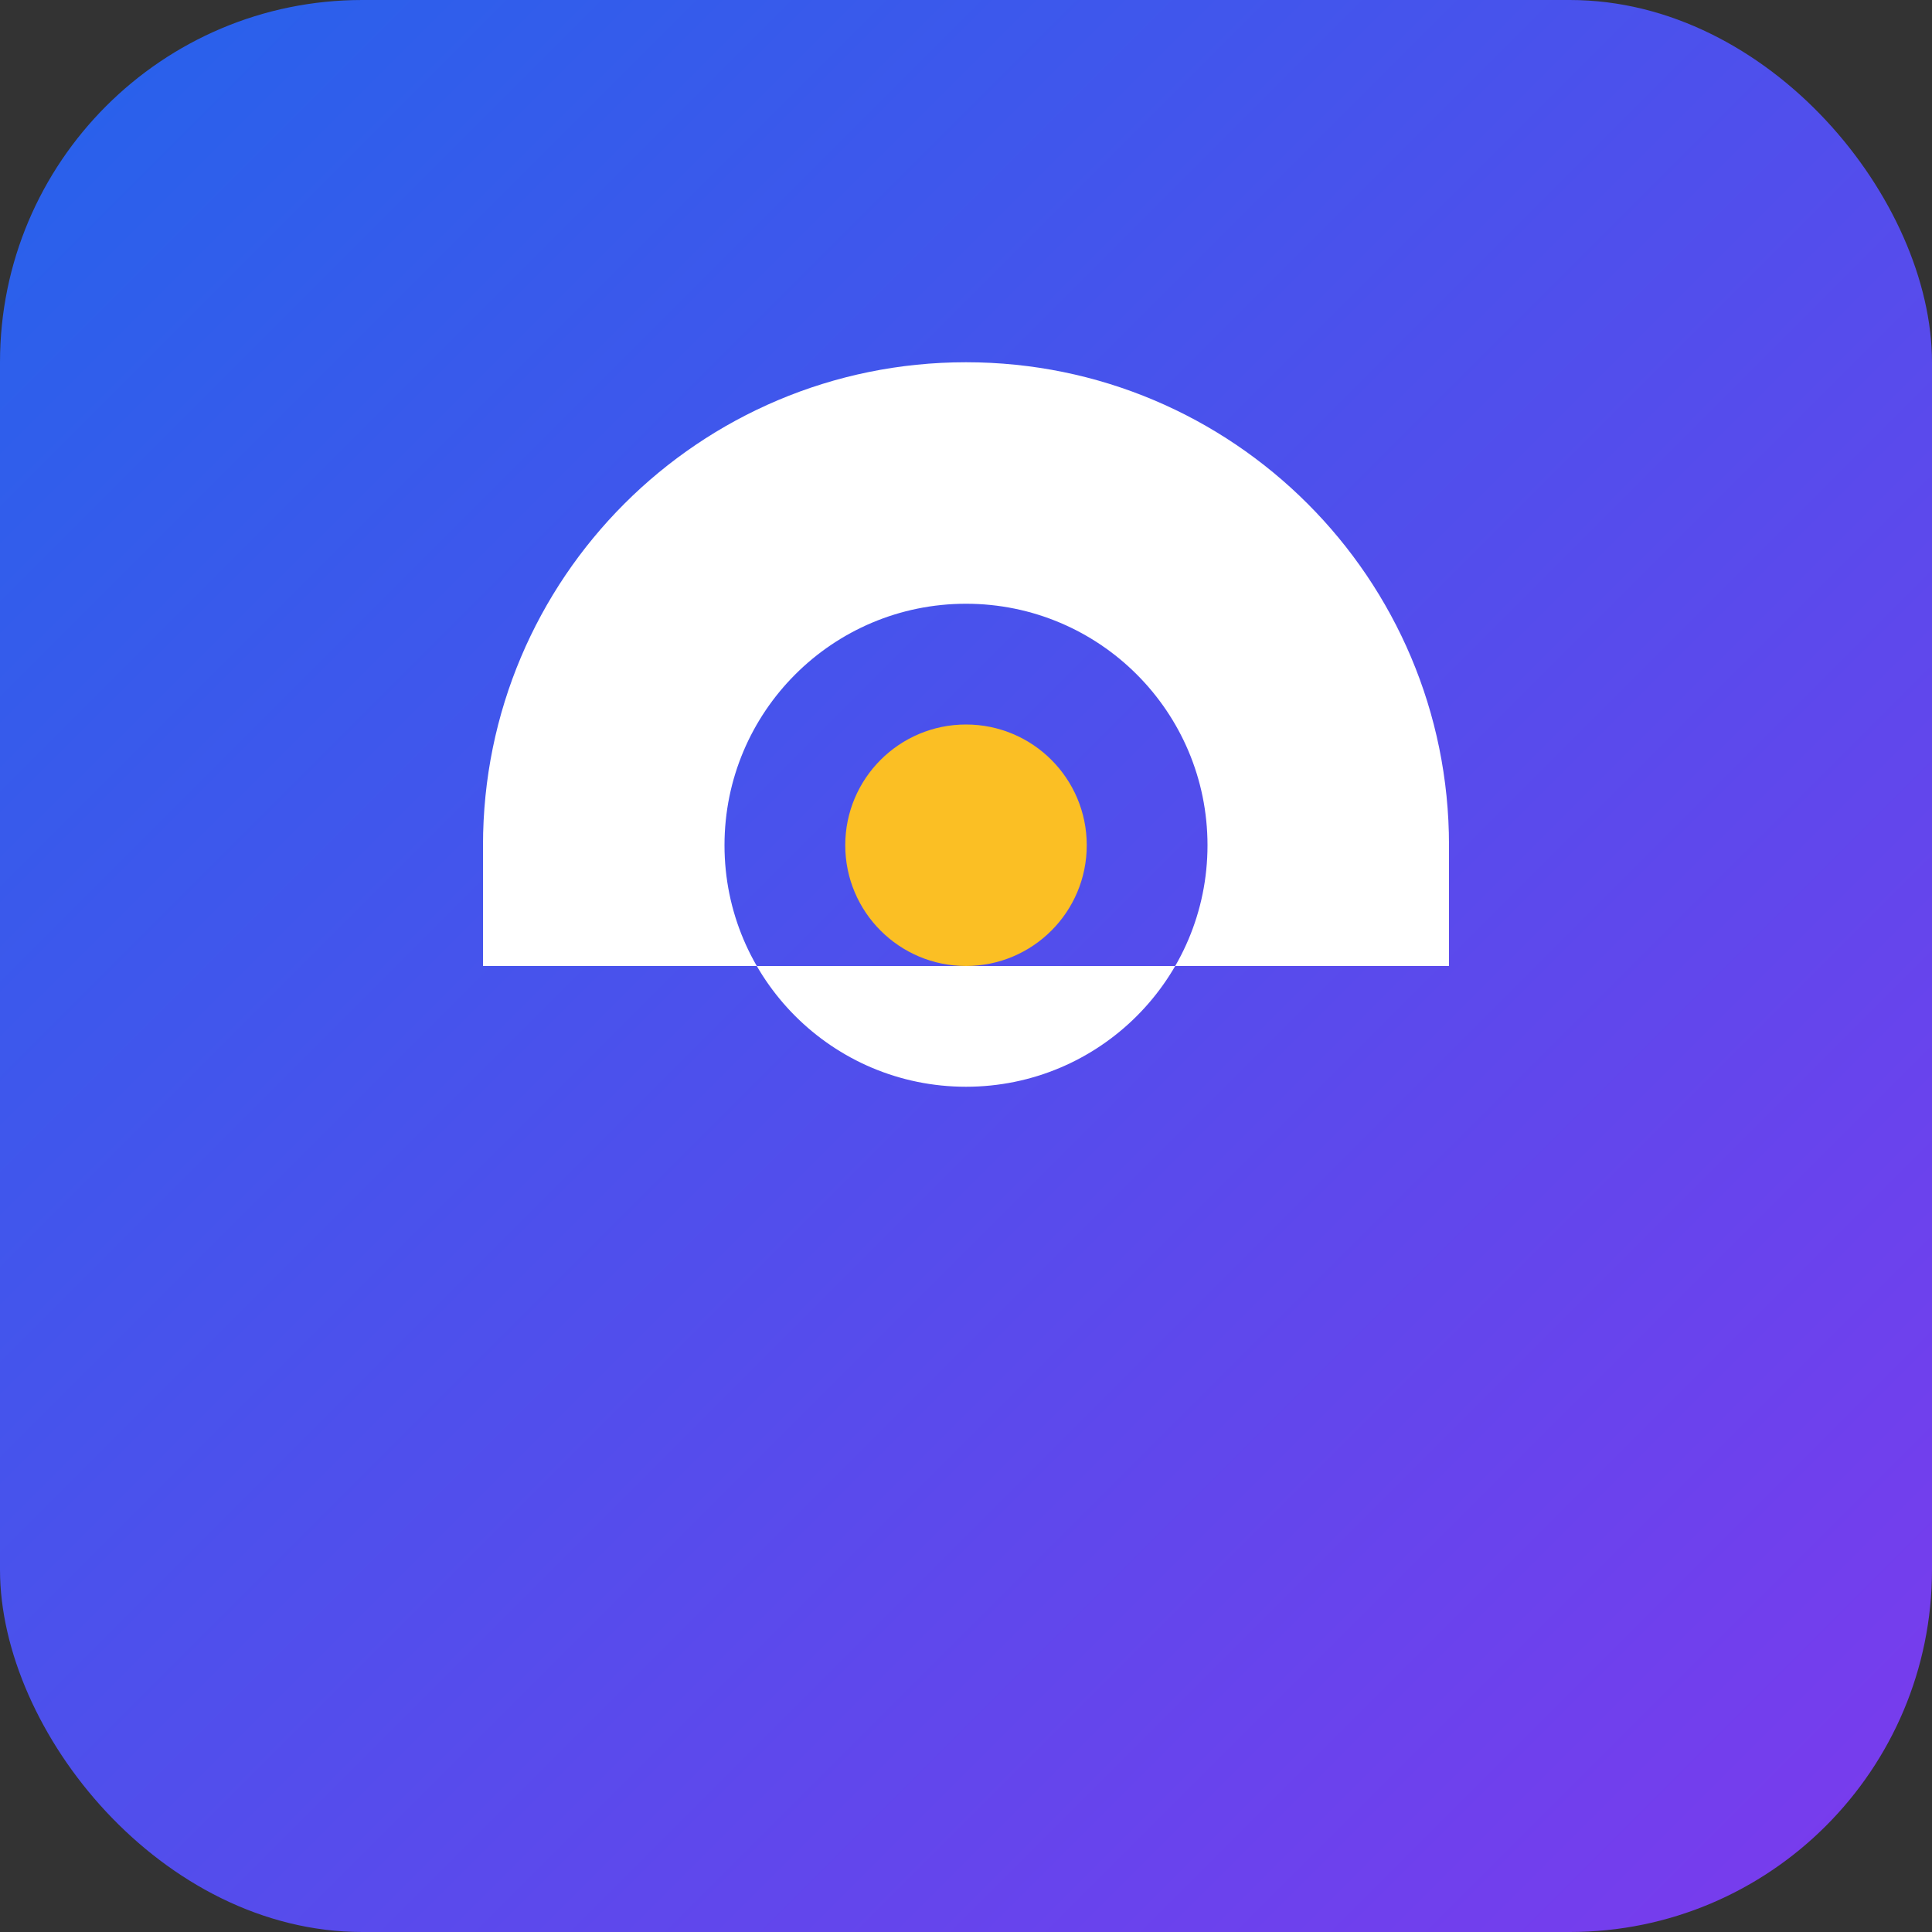
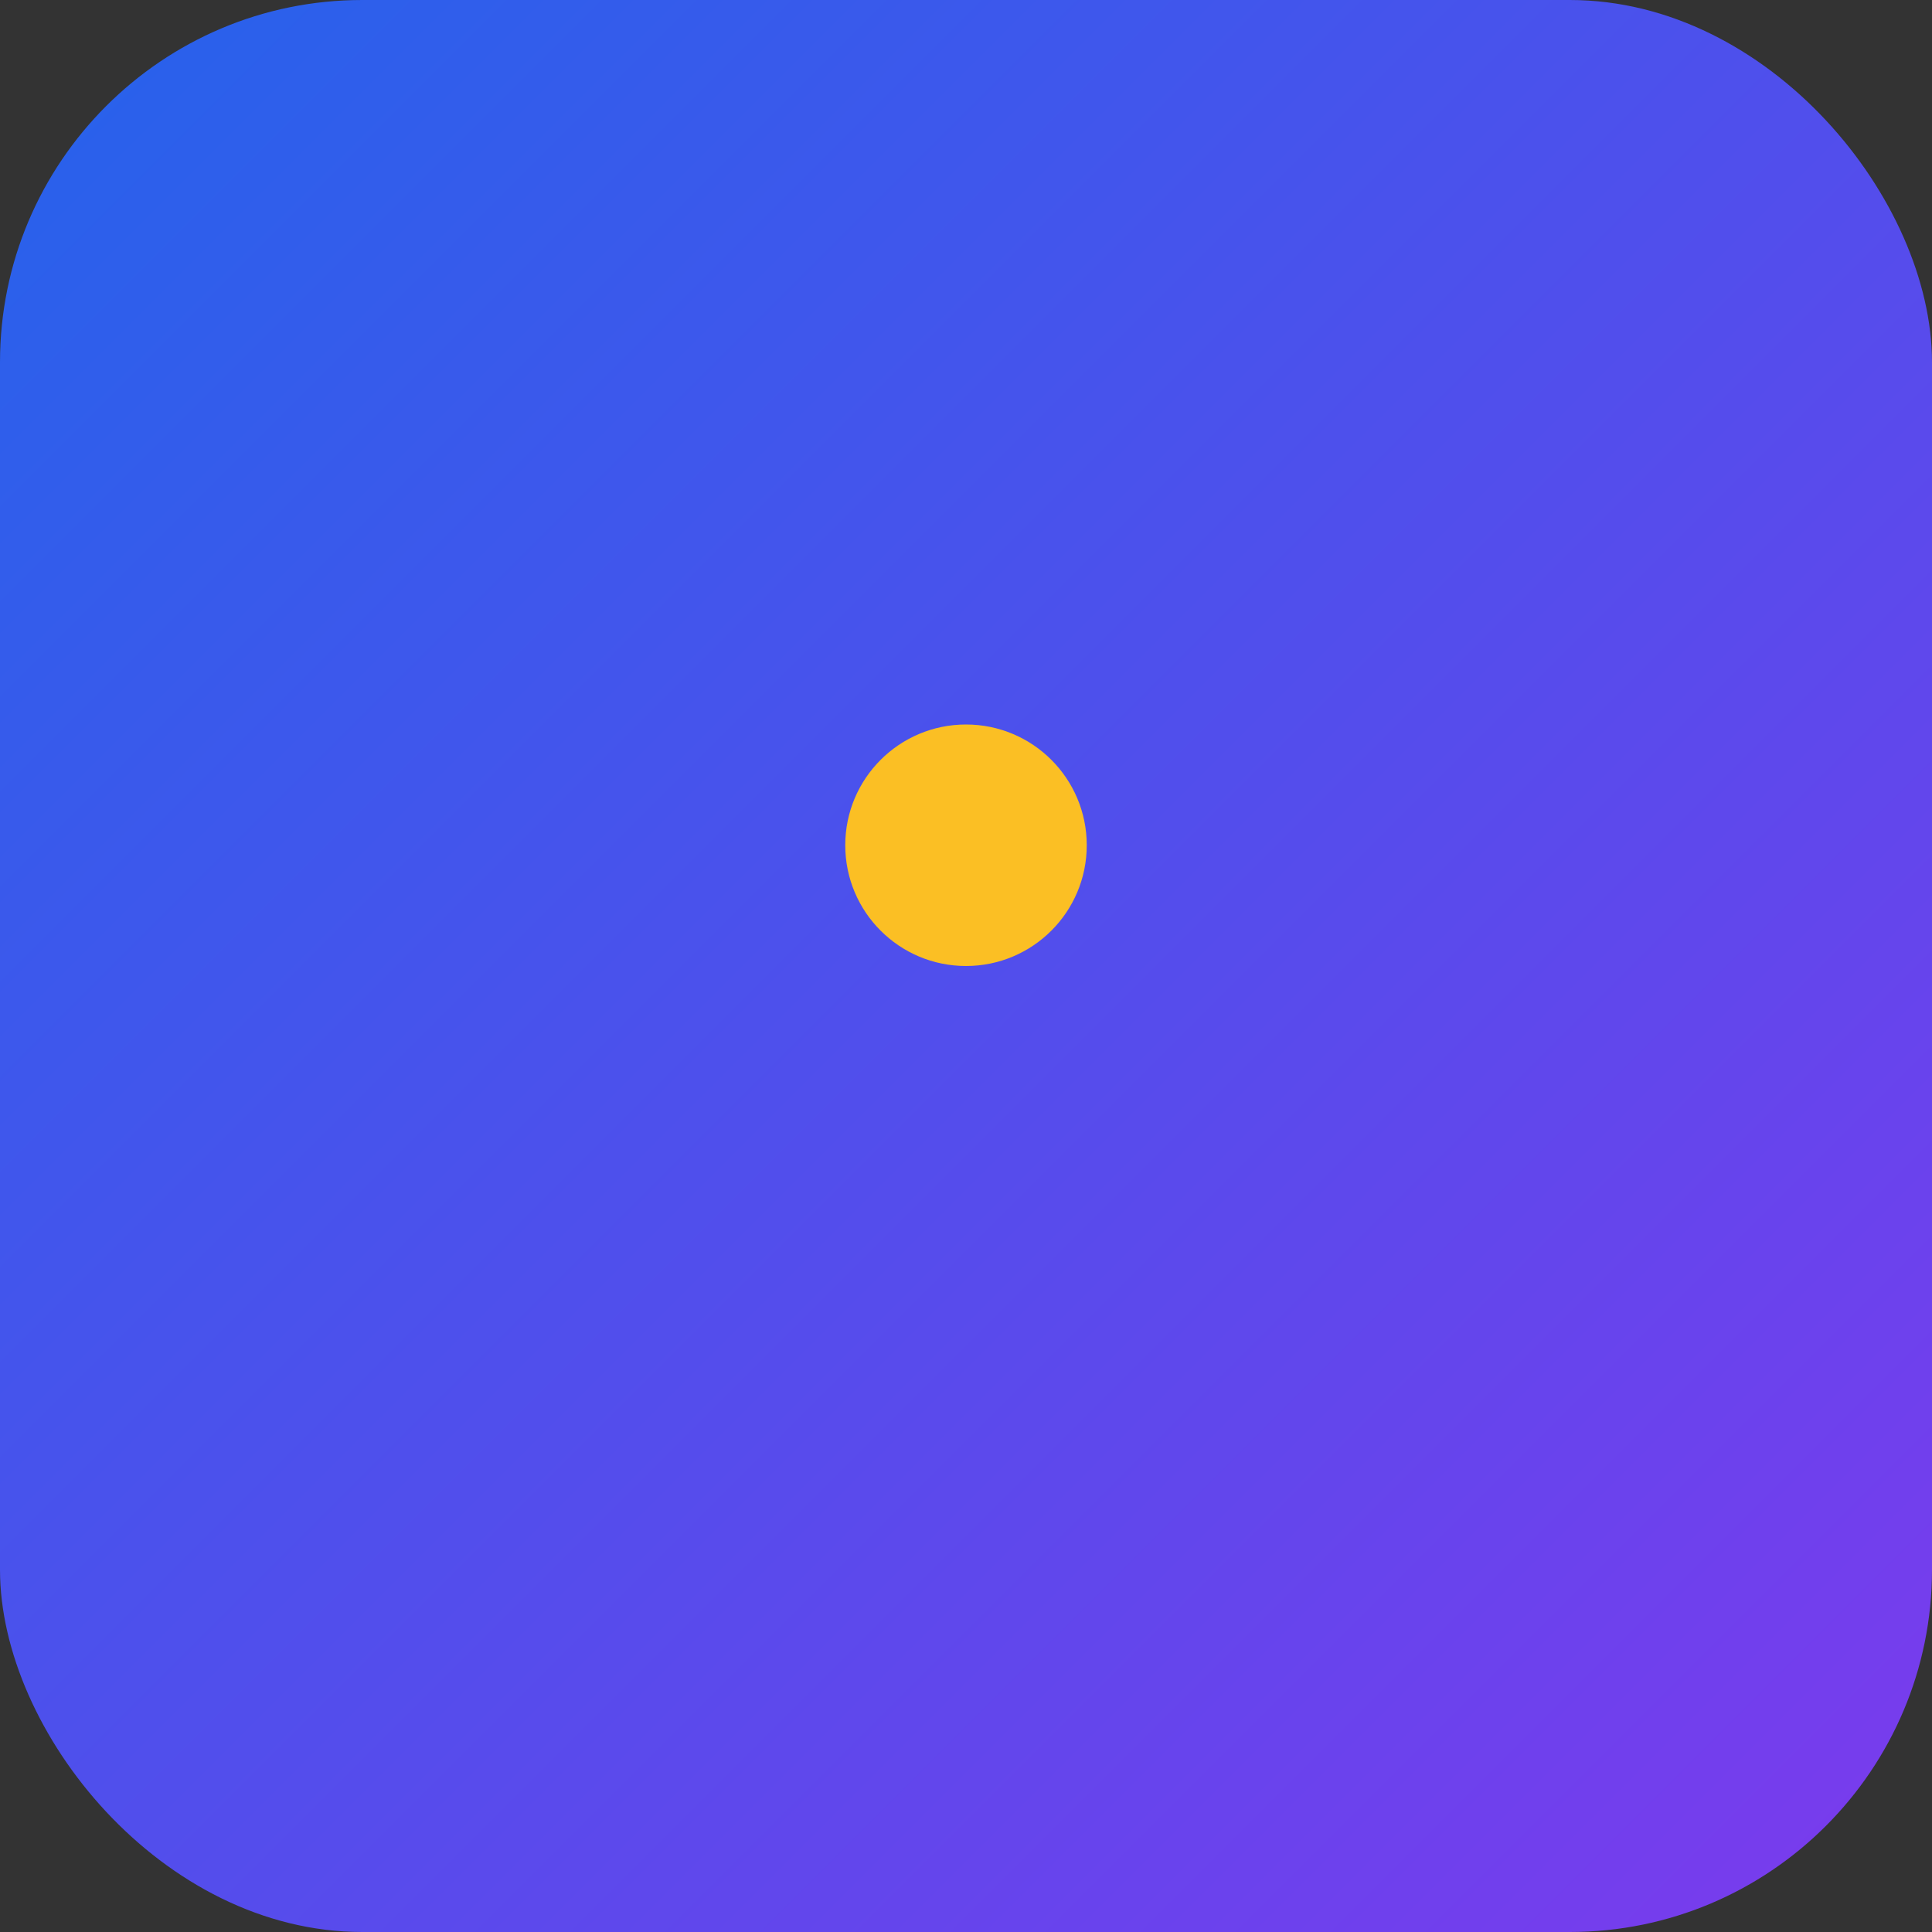
<svg xmlns="http://www.w3.org/2000/svg" width="32" height="32" viewBox="0 0 32 32" fill="none">
  <rect x="0" y="0" width="32" height="32" fill="#333333" stroke="none" />
  <rect width="32" height="32" rx="6" fill="url(#gradient)" />
-   <path d="M16 6C11.58 6 8 9.58 8 14v2h16v-2c0-4.42-3.58-8-8-8zm0 12c-2.21 0-4-1.79-4-4s1.79-4 4-4 4 1.79 4 4-1.79 4-4 4z" fill="white" />
  <circle cx="16" cy="14" r="2" fill="#fbbf24" />
  <defs>
    <linearGradient id="gradient" x1="0%" y1="0%" x2="100%" y2="100%">
      <stop offset="0%" style="stop-color:#2563eb" />
      <stop offset="100%" style="stop-color:#7c3aed" />
    </linearGradient>
  </defs>
</svg>